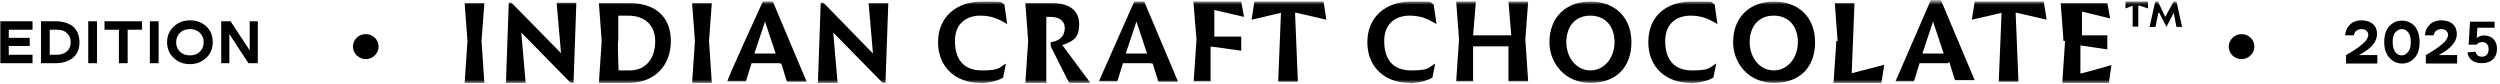
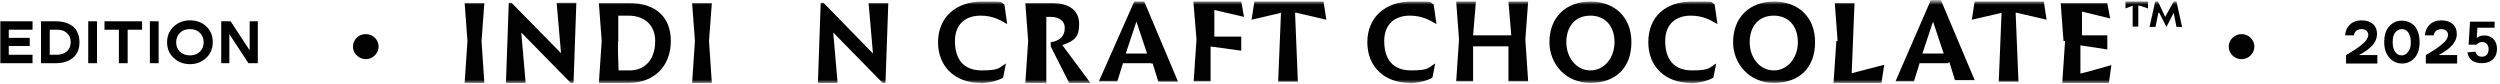
<svg xmlns="http://www.w3.org/2000/svg" width="799" height="27" viewBox="0 0 799 27" fill="none">
  <g clip-path="url(#clip0_2_2)">
    <mask id="mask0_2_2" style="mask-type:luminance" maskUnits="userSpaceOnUse" x="0" y="0" width="799" height="27">
      <path d="M799 0.5H0V26.5H799V0.5Z" fill="white" />
    </mask>
    <g mask="url(#mask0_2_2)">
      <path d="M149.4 13.1L148.5 1H154.8L153.9 13.1L154.8 26.5H148.5L149.4 13.1Z" fill="#010101" />
      <path d="M166.6 10.4L168 26.5H161.7L162.6 0.9H163.5L179.3 17L177.9 0.9H184.2L183.3 26.5H182.4L166.6 10.4Z" fill="#010101" />
      <path d="M192.3 13.1L191.4 1H201.3C209 1 214.4 5 214.4 13.1C214.4 21.2 209 26.5 200.9 26.5H191.4L192.3 13.1ZM197.7 22.5H201.3C205.8 22.5 209.4 19.4 209.4 13.1C209.4 8.2 206.2 5 200.8 5H197.6V13.1C197.3 13.1 197.7 22.5 197.7 22.5Z" fill="#010101" />
      <path d="M222.1 13.1L221.2 1H227.5L226.6 13.1L227.5 26.5H221.2L222.1 13.1Z" fill="#010101" />
-       <path d="M249.2 20.2H240.2L238.4 26H232.5C232 26.1 243.8 0.5 243.8 0.5H247L257.8 26.1H251.5L249.7 20.3H249.2V20.2ZM244.7 6.3L241.1 17.1H247.9L244.3 6.3H244.7Z" fill="#010101" />
      <path d="M266.3 10.4L267.7 26.5H261.4L262.3 0.9H263.2L279 17.1L277.6 1H283.9L283 26.5H282.1L266.3 10.4Z" fill="#010101" />
      <path d="M313.3 26.5C305.6 26.5 299.8 21.6 299.8 13.5C299.8 5.4 305.7 0.5 313.8 0.5C321.9 0.5 319.2 0.5 321 1.4L321.9 7.7C319.6 6.4 317.4 5 313.3 5C309.2 5 305.2 7.2 305.2 13.1C305.2 18.9 307.9 22.5 313.8 22.5C319.7 22.5 319.2 21.6 321.5 20.3L320.6 24.8C319.2 25.7 316.1 26.6 312.9 26.6H313.3V26.5Z" fill="#010101" />
      <path d="M334 26.5H327.7L328.6 13.1L327.7 1H336.3C342.2 1 344.9 3.7 344.9 7.7C344.9 11.7 343.5 13.1 339.5 14.4L348.5 26.5H341.7L335.8 14.8V13.5C338.5 13.1 340.3 11.7 340.3 9C340.3 6.3 338 5.4 335.8 5.4H334.4V26.9L334 26.5Z" fill="#010101" />
      <path d="M367.9 20.2H358.9L357.1 26H351.2L362.5 0.5H365.7L376.5 26.1H370.2L368.4 20.3H367.9V20.2ZM363.4 6.3L359.8 17.1H366.6L363 6.3H363.4Z" fill="#010101" />
      <path d="M386.9 14.8V26C387.4 26 381.5 26 381.5 26L382.4 12.6L381.4 0.5H396.7L397.6 5.4L388.1 3.2V11.7C387.6 11.7 396.7 11.7 396.7 11.7V16.2L387.2 14.9H386.9V14.8Z" fill="#010101" />
      <path d="M413.9 4.1L414.8 26.1H408.5L409.4 4.1L400 6.3L400.9 0.5H423L423.9 6.3L414.4 4.1H413.9Z" fill="#010101" />
      <path d="M450.5 26.5C442.8 26.5 437 21.6 437 13.5C437 5.4 442.9 0.5 451 0.5C459.1 0.5 456.4 0.5 458.2 1.4L459.1 7.7C456.8 6.4 454.6 5 450.5 5C446.4 5 442.4 7.2 442.4 13.1C442.4 18.9 445.1 22.5 451 22.5C456.9 22.5 456.4 21.6 458.7 20.3L457.8 24.8C456.4 25.7 453.3 26.6 450.1 26.6H450.5V26.5Z" fill="#010101" />
      <path d="M483 14.8H470.8V26C471.3 26 465.4 26 465.4 26L466.3 12.6L465.4 0.5H471.7L470.8 11.3H483L482.1 0.5H488.4L487.5 12.6L488.4 26H482.1V14.8H483Z" fill="#010101" />
      <path d="M495.2 13.5C495.2 5.4 500.6 0.5 508.3 0.5C516 0.5 521.4 5.4 521.4 13.5C521.4 21.6 516.4 26.5 508.3 26.5C500.2 26.5 495.2 20.2 495.2 13.5ZM516 13.5C516 8.1 512.8 5 508.3 5C503.3 5 500.6 8.6 500.6 13.5C500.6 18.4 503.8 22.5 508.3 22.5C512.8 22.5 516 18.4 516 13.5Z" fill="#010101" />
      <path d="M540.3 26.5C532.6 26.5 526.8 21.6 526.8 13.5C526.8 5.4 532.2 0.5 540.8 0.5C549.4 0.5 546.2 0.5 548 1.4L548.9 7.7C546.6 6.4 544.4 5 540.3 5C536.2 5 532.2 7.2 532.2 13.1C532.2 18.9 534.9 22.5 540.8 22.5C546.7 22.5 546.2 21.6 548.5 20.3L547.6 24.8C546.2 25.7 543.1 26.6 539.9 26.6H540.3V26.5Z" fill="#010101" />
      <path d="M553.9 13.5C553.9 5.4 559.3 0.5 567 0.5C574.7 0.5 580.1 5.4 580.1 13.5C580.1 21.6 575.1 26.5 567 26.5C558.9 26.5 553.9 20.2 553.9 13.5ZM574.6 13.5C574.6 8.1 571.4 5 566.9 5C561.9 5 559.2 8.6 559.2 13.5C559.2 18.4 562.4 22.5 566.9 22.5C571.4 22.5 574.6 18.4 574.6 13.5Z" fill="#010101" />
      <path d="M587.3 13.1L586.4 1H592.7L591.8 23.4L602.2 20.7L601.3 26.5H586L586.9 13.1H587.3Z" fill="#010101" />
      <path d="M622.5 20.2H613.5L611.7 26H605.8L617.1 0H620.3L631.1 25.6H624.8L623 19.8L622.5 20.2ZM618 6.3L614.4 17.1H621.2L617.6 6.3H618Z" fill="#010101" />
      <path d="M644.2 4.1L645.1 26.1H638.8L639.7 4.1L630.2 6.3L631.1 0.5H653.2L654.1 6.3L644.6 4.1H644.2Z" fill="#010101" />
      <path d="M659.5 13.1L658.6 1H673.5L674.4 5.9L665.4 3.7V11.3C664.9 11.3 673.5 11.3 673.5 11.3V15.8L664.9 14.5V23.5C665.4 23.5 674.8 20.8 674.8 20.8L674 26.5H659.1L660 13.1H659.5Z" fill="#010101" />
      <path d="M116.9 18.9C119.1 18.9 121 17.1 121 14.9C121 12.7 119.2 10.9 116.9 10.9C114.6 10.9 112.8 12.7 112.8 14.9C112.8 17.1 114.7 18.9 116.9 18.9Z" fill="#010101" />
      <path d="M716.4 18.9C718.6 18.9 720.5 17.1 720.5 14.9C720.5 12.7 718.7 10.9 716.4 10.9C714.2 10.9 712.3 12.7 712.3 14.9C712.3 17.1 714.1 18.9 716.4 18.9Z" fill="#010101" />
      <path d="M683.4 1.8V8.5H681.6V1.8L679.3 2.7V0.5H686.5V2.7L683.8 1.8H683.4ZM689.8 4.1L688.9 8.6H687L688.8 0.5H689.7L692 5.4L694.7 0.5H695.6L697.4 8.6H695.6L694.7 4.1L692.4 8.6L690.1 4.1H689.8Z" fill="#010101" />
      <path d="M753.9 17.6H759.8V20.3H749.8V17.6C751.9 16.4 753.4 15.4 754.4 14.6C755.4 13.8 756.1 13.2 756.4 12.6C756.7 12.1 756.9 11.6 756.9 11.1C756.9 10.6 756.7 10.2 756.3 9.8C755.9 9.5 755.4 9.3 754.8 9.3C754.1 9.3 753.6 9.5 753.1 9.8C752.7 10.2 752.4 10.6 752.3 11.3H749.5C749.6 9.9 750.1 8.8 751 7.9C751.9 7 753.2 6.5 754.7 6.5C756.3 6.5 757.5 6.9 758.4 7.7C759.3 8.5 759.7 9.6 759.7 10.9C759.7 13.4 757.8 15.6 753.9 17.6Z" fill="#010101" />
      <path d="M762 13.5C762 11.3 762.5 9.6 763.6 8.4C764.7 7.2 766 6.6 767.6 6.6C769.3 6.6 770.6 7.2 771.7 8.3C772.7 9.5 773.3 11.2 773.3 13.4C773.3 15.6 772.8 17.3 771.7 18.5C770.6 19.7 769.3 20.3 767.7 20.3C766.1 20.3 764.8 19.7 763.7 18.5C762.6 17.3 762 15.7 762 13.5ZM770.5 13.5C770.5 12.1 770.2 11.1 769.7 10.4C769.2 9.7 768.5 9.3 767.6 9.3C766.8 9.3 766.1 9.7 765.5 10.4C764.9 11.1 764.7 12.2 764.7 13.5C764.7 14.9 765 15.9 765.5 16.6C766 17.3 766.7 17.7 767.6 17.7C768.4 17.7 769.1 17.3 769.6 16.6C770.2 15.9 770.5 14.9 770.5 13.5Z" fill="#010101" />
      <path d="M779.4 17.6H785.3V20.3H775.3V17.6C777.4 16.4 778.9 15.4 779.9 14.6C780.9 13.8 781.6 13.2 781.9 12.6C782.2 12.1 782.4 11.6 782.4 11.1C782.4 10.6 782.2 10.2 781.8 9.8C781.4 9.5 780.9 9.3 780.3 9.3C779.6 9.3 779.1 9.5 778.6 9.8C778.2 10.2 777.9 10.6 777.8 11.3H775C775.1 9.9 775.6 8.8 776.5 7.9C777.4 7 778.7 6.5 780.2 6.5C781.8 6.5 783 6.9 783.9 7.7C784.8 8.5 785.2 9.6 785.2 10.9C785.2 13.4 783.2 15.6 779.4 17.6Z" fill="#010101" />
      <path d="M10.4 9.5H2.8V12.1H9.5V14.7H2.8V17.5H10.4V20.2H0V6.8H10.4V9.5Z" fill="#010101" />
      <path d="M25.4 13.5C25.4 15.7 24.7 17.3 23.3 18.5C21.9 19.6 20.1 20.2 17.8 20.2H13.1V6.8H17.8C20.1 6.8 22 7.4 23.4 8.5C24.7 9.7 25.4 11.4 25.4 13.5ZM22.6 13.5C22.6 12.2 22.2 11.3 21.4 10.6C20.6 9.8 19.6 9.5 18.2 9.5H15.9V17.5H18.2C19.5 17.5 20.6 17.1 21.4 16.4C22.2 15.7 22.6 14.7 22.6 13.5Z" fill="#010101" />
      <path d="M28.2 20.2V6.8H31V20.2H28.2Z" fill="#010101" />
      <path d="M45.4 6.8V9.5H40.8V20.2H38V9.5H33.4V6.8H45.4Z" fill="#010101" />
      <path d="M47.9 20.2V6.8H50.7V20.2H47.9Z" fill="#010101" />
      <path d="M53.4 13.5C53.4 11.5 54.1 9.8 55.5 8.5C56.9 7.2 58.6 6.5 60.7 6.5C62.7 6.5 64.5 7.1 65.9 8.4C67.3 9.7 68 11.4 68 13.5C68 15.5 67.3 17.2 65.9 18.5C64.5 19.8 62.8 20.5 60.7 20.5C58.7 20.5 57 19.9 55.5 18.5C54.1 17.2 53.4 15.5 53.4 13.5ZM65.1 13.5C65.1 12.3 64.7 11.3 63.9 10.5C63.1 9.7 62 9.3 60.7 9.3C59.4 9.3 58.3 9.7 57.5 10.5C56.7 11.3 56.3 12.3 56.3 13.5C56.3 14.7 56.7 15.7 57.5 16.5C58.3 17.3 59.4 17.7 60.7 17.7C62 17.7 63.1 17.3 63.9 16.5C64.7 15.7 65.1 14.7 65.1 13.5Z" fill="#010101" />
      <path d="M79.8 6.8H82.4V20.2H79.4L73.3 10.9V20.2H70.7V6.8H73.7L79.8 16.1V6.8Z" fill="#010101" />
    </g>
    <path d="M798.038 15.649C798.038 17.034 797.605 18.138 796.739 18.961C795.88 19.777 794.698 20.186 793.195 20.186C791.884 20.186 790.833 19.892 790.041 19.304C789.256 18.71 788.77 17.854 788.584 16.734L791.191 16.521C791.327 17.078 791.569 17.483 791.915 17.736C792.261 17.99 792.697 18.117 793.223 18.117C793.873 18.117 794.389 17.91 794.772 17.495C795.162 17.081 795.357 16.484 795.357 15.705C795.357 15.018 795.174 14.471 794.81 14.062C794.445 13.648 793.934 13.441 793.279 13.441C792.92 13.441 792.592 13.512 792.295 13.654C791.999 13.79 791.736 14.001 791.507 14.285H788.965L789.419 6.928H797.277V8.867H791.785L791.572 12.17C792.203 11.613 792.991 11.335 793.938 11.335C794.766 11.335 795.487 11.511 796.099 11.864C796.718 12.21 797.194 12.705 797.528 13.348C797.868 13.991 798.038 14.758 798.038 15.649Z" fill="#010101" />
  </g>
  <defs>
    <clipPath id="clip0_2_2">
      <rect width="799" height="27" fill="white" />
    </clipPath>
  </defs>
</svg>